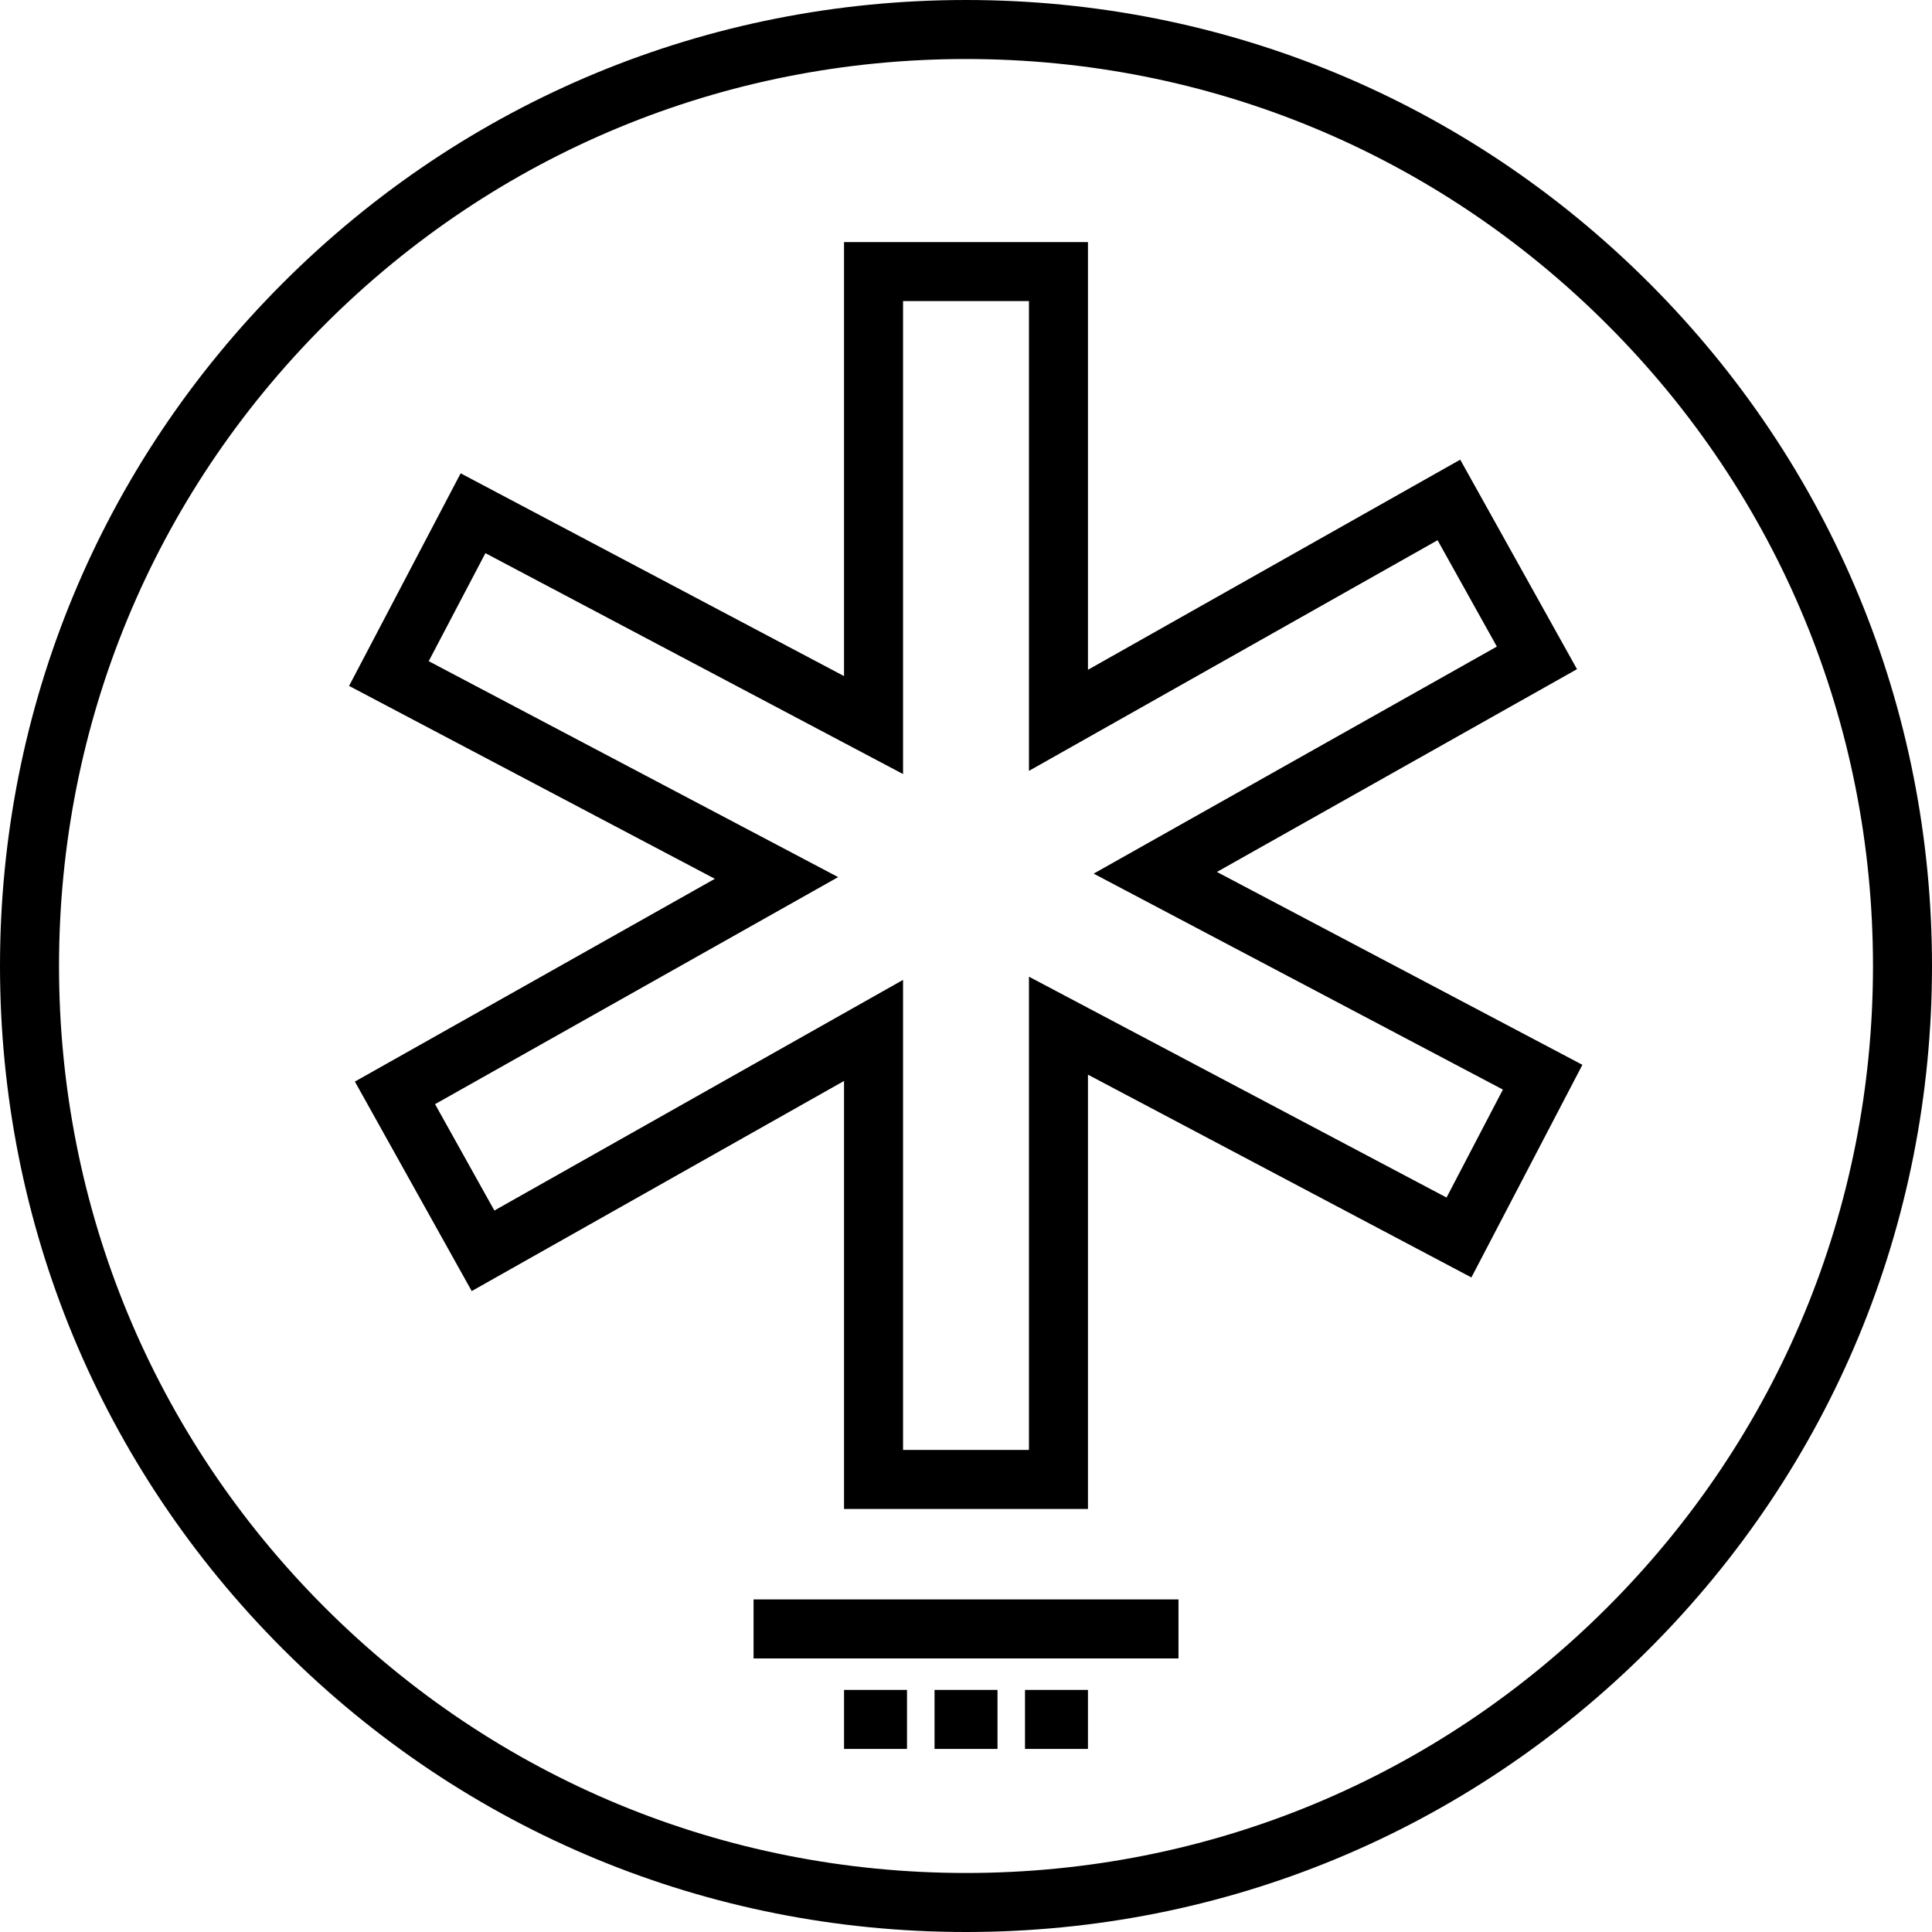
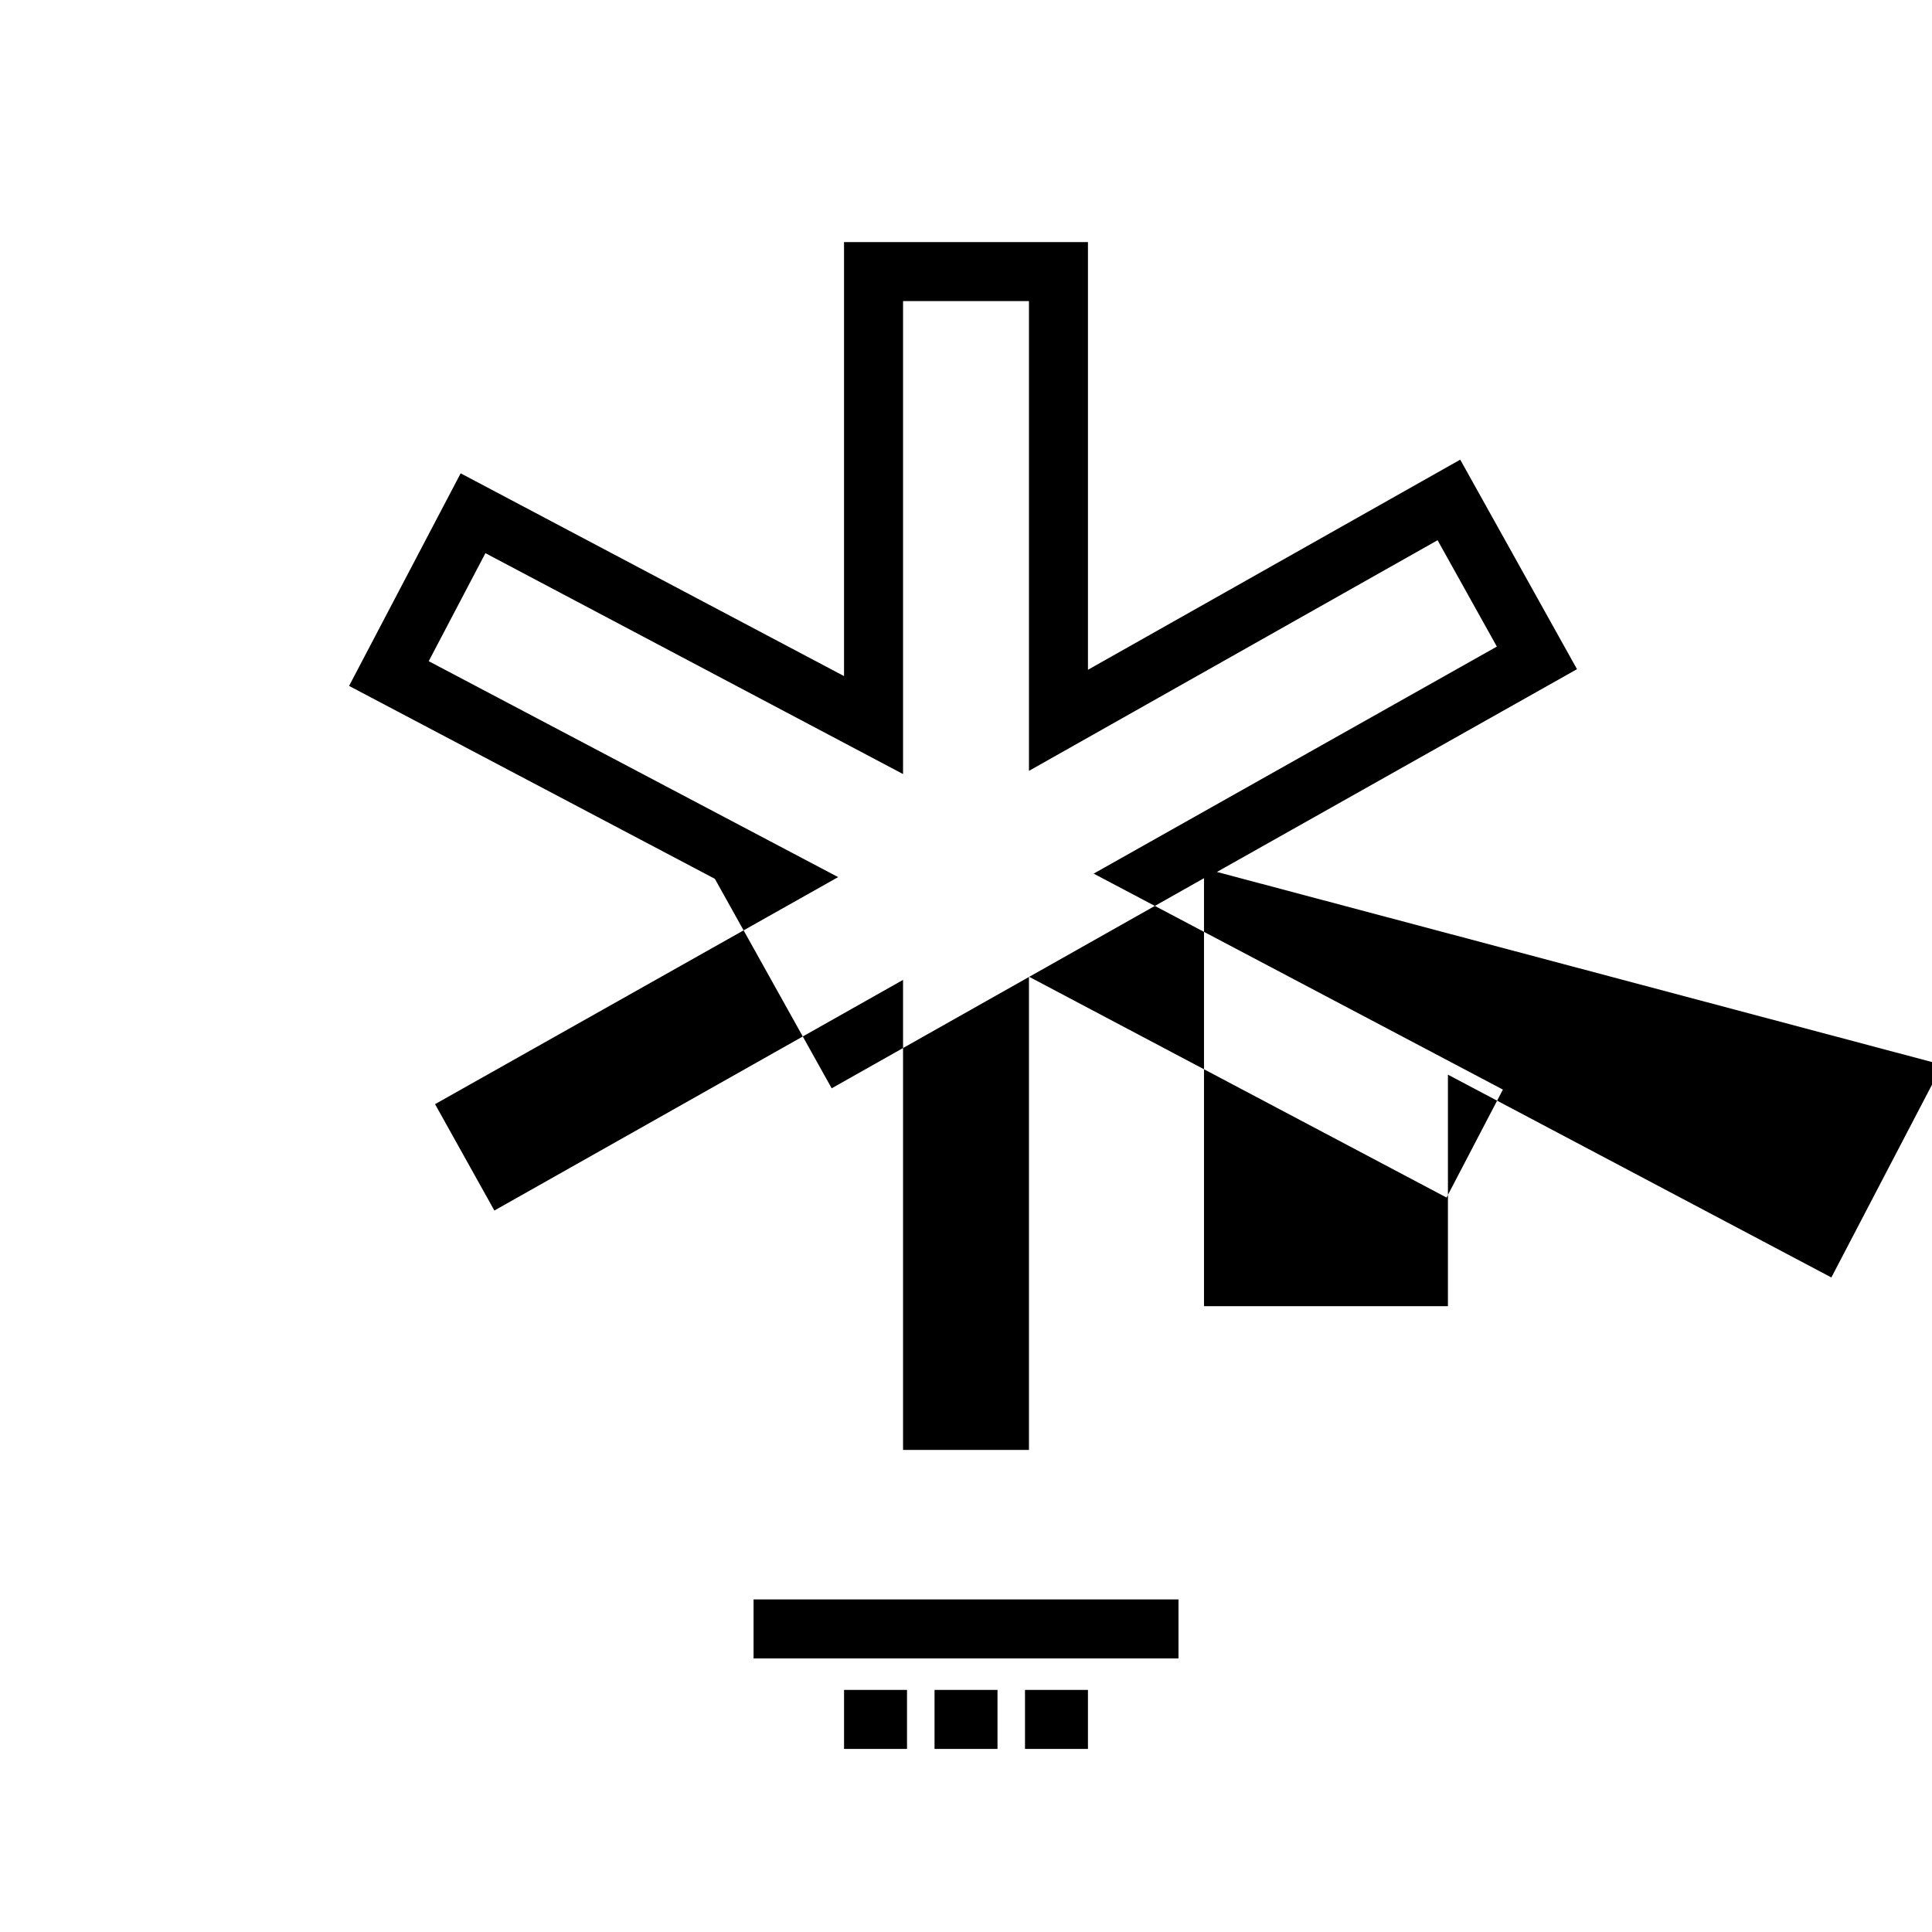
<svg xmlns="http://www.w3.org/2000/svg" version="1.1" id="Layer_1" x="0px" y="0px" viewBox="0 0 512 512" style="enable-background:new 0 0 512 512;" xml:space="preserve">
  <g>
    <g>
-       <path d="M437.019,74.981C388.667,26.629,324.38,0,256,0S123.333,26.629,74.981,74.981C26.629,123.332,0.001,187.62,0.001,255.999    s26.629,132.668,74.981,181.02C123.333,485.371,187.62,512,256,512s132.668-26.629,181.019-74.982    c48.352-48.351,74.981-112.639,74.981-181.019S485.371,123.332,437.019,74.981z M425.961,425.96    c-45.397,45.398-105.757,70.4-169.96,70.4s-124.563-25.002-169.96-70.4c-45.398-45.398-70.4-105.757-70.4-169.96    s25.002-124.562,70.4-169.959C131.438,40.642,191.797,15.64,256,15.64c64.204,0,124.563,25.002,169.96,70.4    c45.398,45.398,70.401,105.756,70.401,169.959S471.36,380.562,425.961,425.96z" />
-     </g>
+       </g>
  </g>
  <g>
    <g>
-       <path d="M322.496,231.075l95.425-53.737l-30.946-55.524L288.321,177.5V64.15h-64.645v115.02l-101.598-53.737L92.51,181.772    l96.932,51.121l-95.394,53.736l30.962,55.52l98.668-55.684v113.423h64.644V284.796l101.614,53.744l29.417-56.354L322.496,231.075z     M383.349,317.362L272.683,258.83v125.417h-33.365V259.679l-108.304,61.124l-15.721-28.19l106.82-60.171l-108.499-57.222    l15.025-28.625l110.681,58.54V79.79h33.365v124.497l108.288-61.123l15.709,28.186L289.83,231.52l108.453,57.231L383.349,317.362z" />
+       <path d="M322.496,231.075l95.425-53.737l-30.946-55.524L288.321,177.5V64.15h-64.645v115.02l-101.598-53.737L92.51,181.772    l96.932,51.121l30.962,55.52l98.668-55.684v113.423h64.644V284.796l101.614,53.744l29.417-56.354L322.496,231.075z     M383.349,317.362L272.683,258.83v125.417h-33.365V259.679l-108.304,61.124l-15.721-28.19l106.82-60.171l-108.499-57.222    l15.025-28.625l110.681,58.54V79.79h33.365v124.497l108.288-61.123l15.709,28.186L289.83,231.52l108.453,57.231L383.349,317.362z" />
    </g>
  </g>
  <g>
    <g>
      <rect x="199.702" y="423.863" width="112.607" height="15.64" />
    </g>
  </g>
  <g>
    <g>
      <rect x="223.683" y="447.844" width="16.683" height="15.64" />
    </g>
  </g>
  <g>
    <g>
      <rect x="247.664" y="447.844" width="16.683" height="15.64" />
    </g>
  </g>
  <g>
    <g>
      <rect x="271.635" y="447.844" width="16.683" height="15.64" />
    </g>
  </g>
  <g>
</g>
  <g>
</g>
  <g>
</g>
  <g>
</g>
  <g>
</g>
  <g>
</g>
  <g>
</g>
  <g>
</g>
  <g>
</g>
  <g>
</g>
  <g>
</g>
  <g>
</g>
  <g>
</g>
  <g>
</g>
  <g>
</g>
</svg>